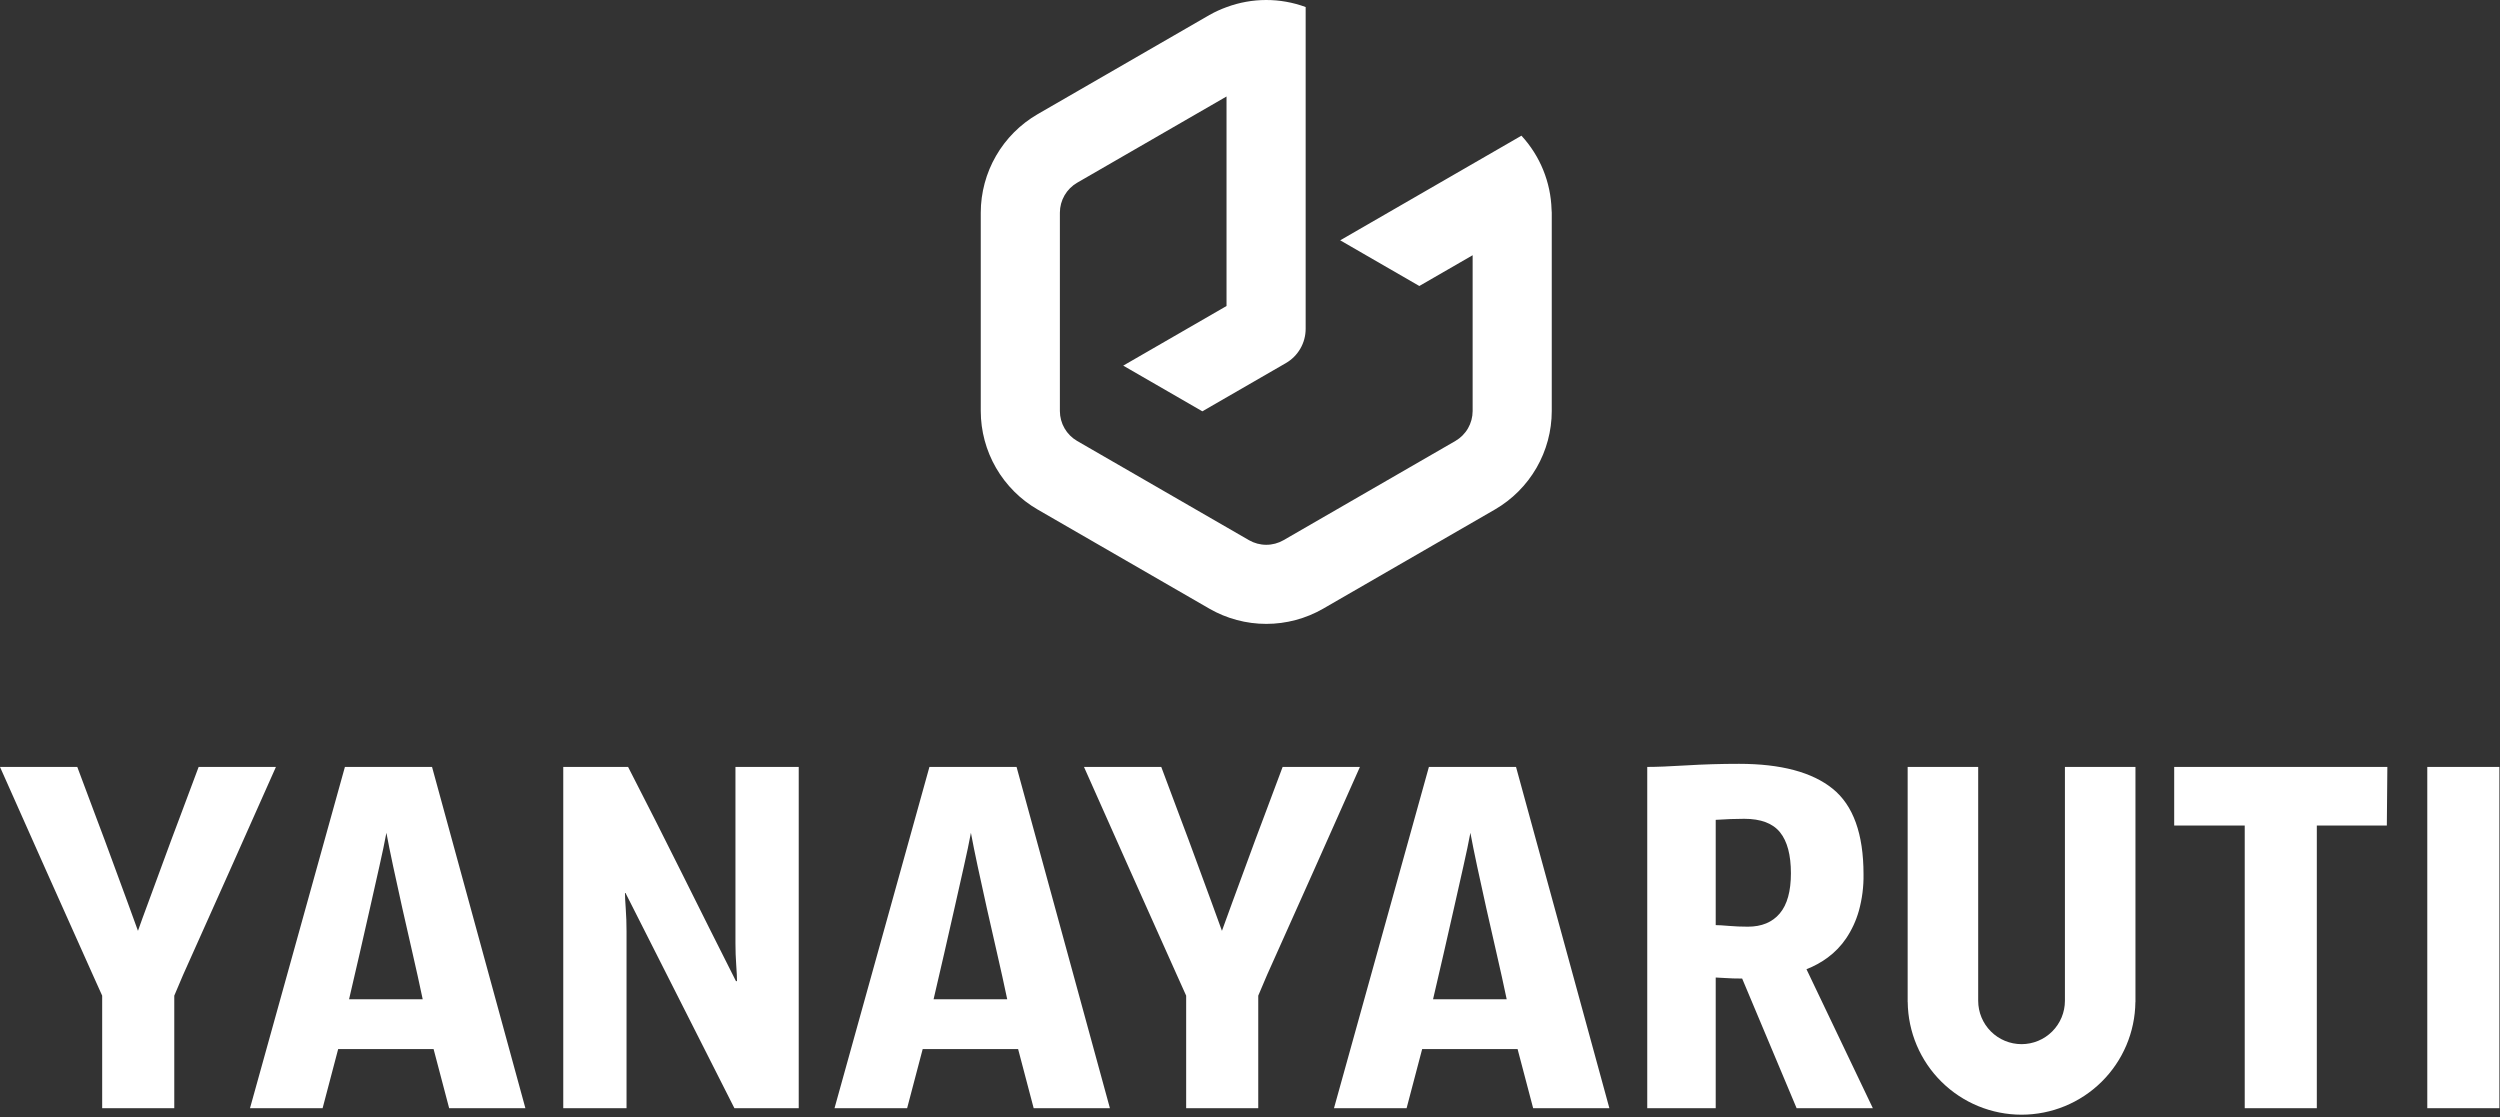
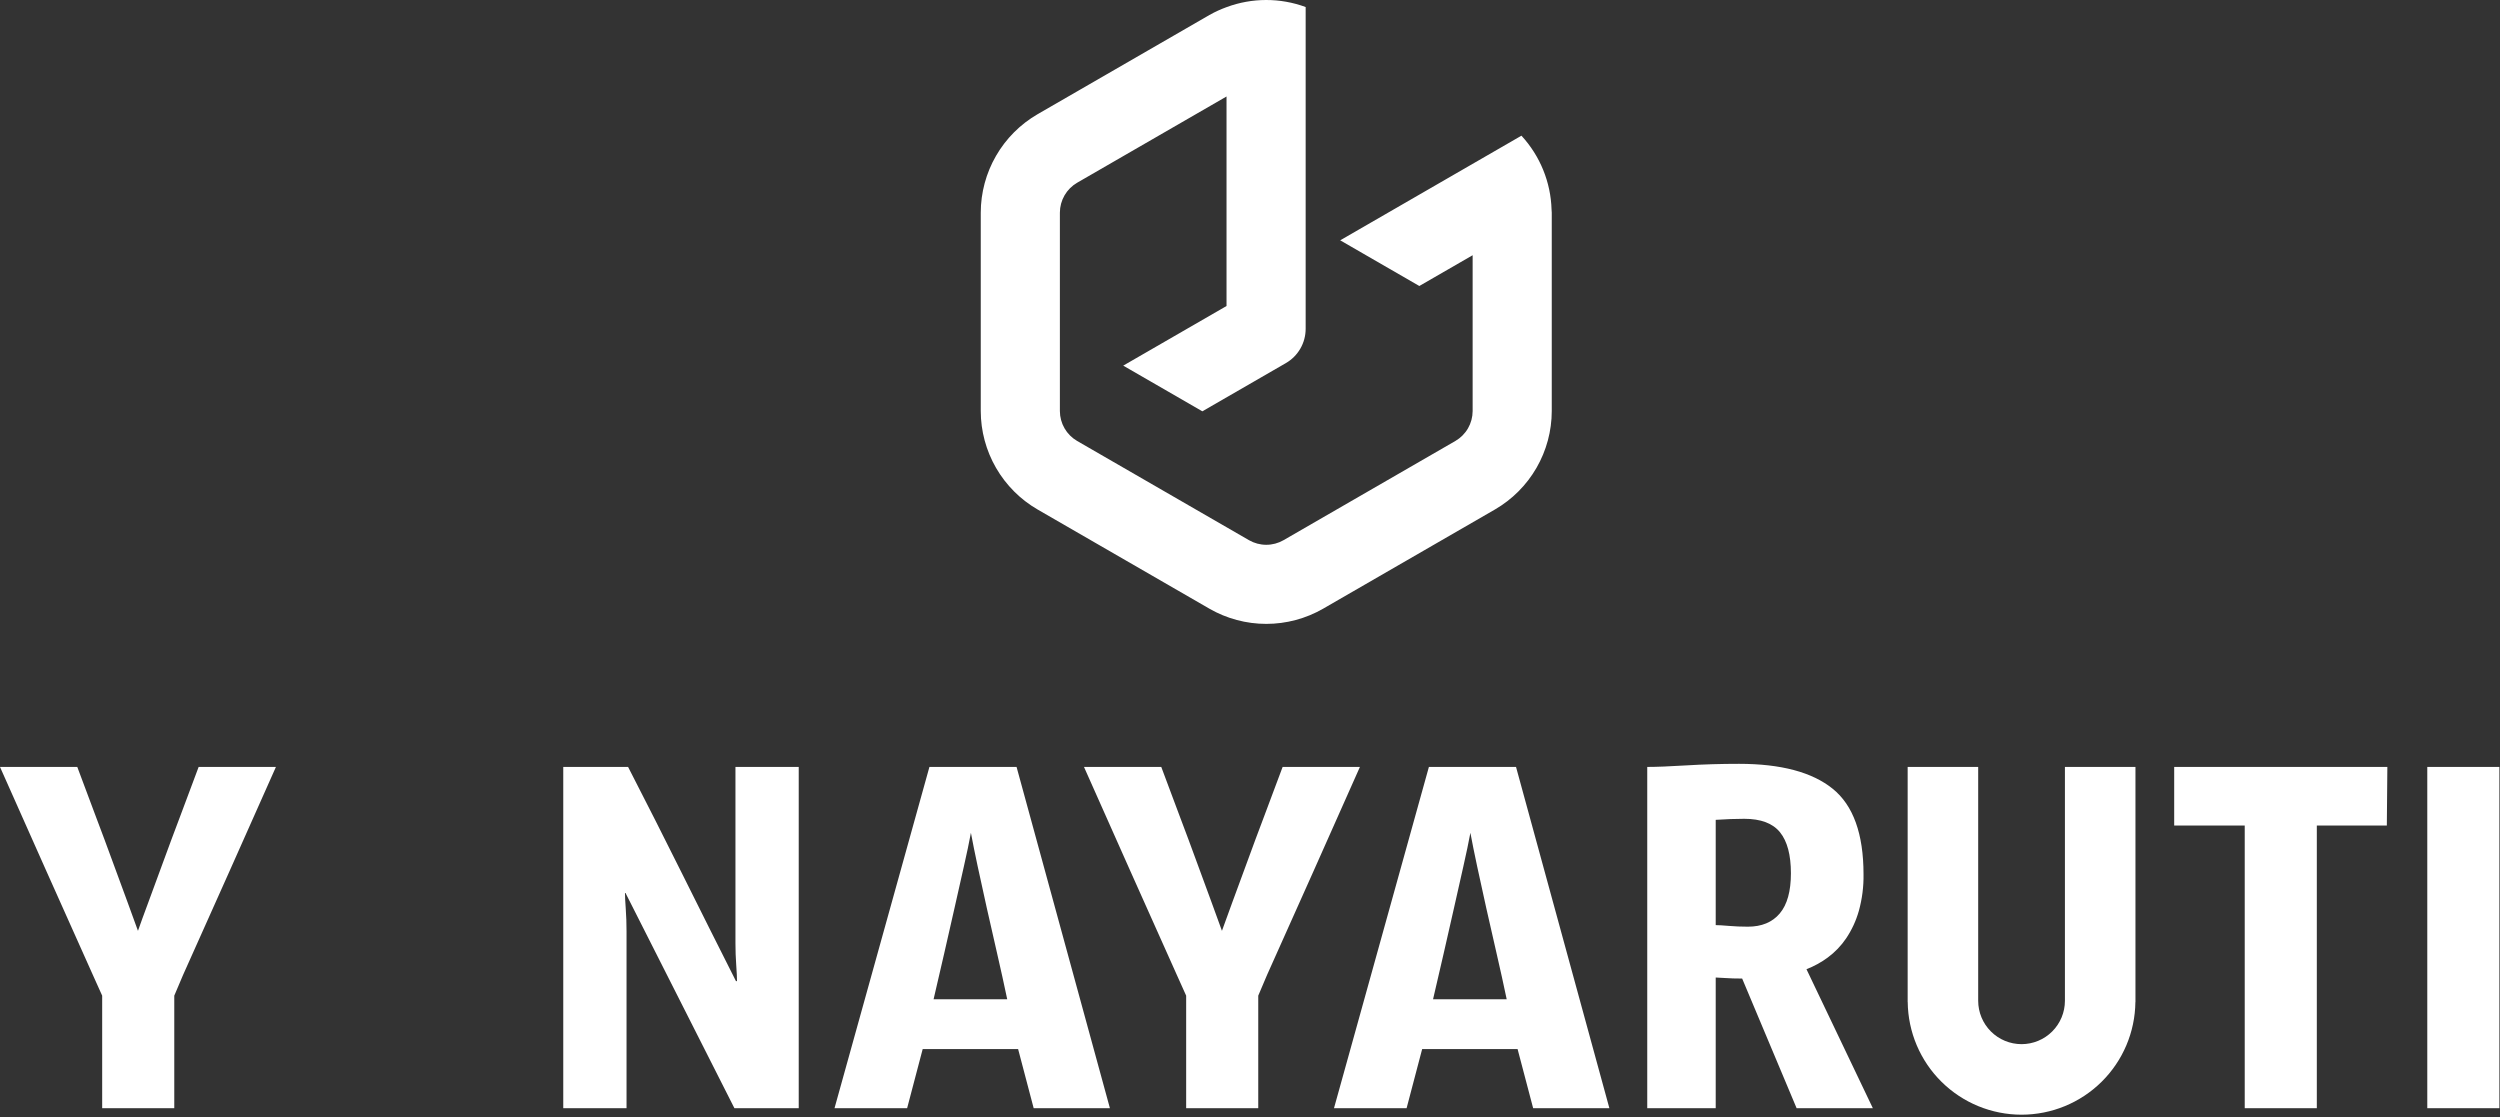
<svg xmlns="http://www.w3.org/2000/svg" width="810" height="362" viewBox="0 0 810 362" fill="none">
  <rect x="0" y="0" width="810" height="362" fill="#333333" stroke="none" />
  <g clip-path="url(#clip0_2_2)">
    <path d="M56.464 359.061H33.105V322.597L30.081 315.875C25.039 304.673 20.026 293.471 15.04 282.267C10.055 271.065 5.041 259.805 0 248.487H25.039C26.943 253.643 28.903 258.882 30.921 264.202C32.938 269.522 34.814 274.563 36.55 279.326C38.286 284.088 39.883 288.429 41.34 292.349C42.794 296.271 43.914 299.352 44.701 301.592C45.482 299.35 46.602 296.269 48.062 292.349C49.516 288.427 51.112 284.086 52.85 279.326C54.586 274.563 56.463 269.522 58.479 264.202C60.496 258.882 62.456 253.643 64.36 248.487H89.4C84.358 259.804 79.345 271.064 74.359 282.267C69.374 293.468 64.36 304.671 59.319 315.875L56.464 322.597V359.061Z" fill="white" />
-     <path d="M111.751 248.487H139.982L170.229 359.061H145.527L140.485 339.904H109.565L104.523 359.061H80.997L111.751 248.487ZM125.194 269.831C124.631 272.853 123.875 276.466 122.925 280.668C121.971 284.869 120.963 289.35 119.9 294.112C118.833 298.874 117.713 303.804 116.539 308.901C115.363 313.998 114.214 318.955 113.095 323.772H136.957C135.948 318.957 134.856 314 133.68 308.901C132.503 303.804 131.383 298.874 130.319 294.112C129.252 289.353 128.272 284.871 127.378 280.668C126.481 276.467 125.753 272.855 125.194 269.831Z" fill="white" />
    <path d="M258.787 359.061H237.951L202.662 289.323H202.493C202.493 290.446 202.577 292.154 202.745 294.45C202.913 296.747 202.997 299.184 202.998 301.759V359.061H182.496V248.487H203.502C209.437 260.027 215.291 271.594 221.063 283.189C226.831 294.785 232.628 306.352 238.455 317.891H238.791C238.791 316.771 238.707 315.035 238.538 312.682C238.371 310.329 238.287 307.975 238.287 305.622V248.487H258.787V359.061Z" fill="white" />
    <path d="M301.134 248.487H329.366L359.613 359.061H334.911L329.869 339.904H298.949L293.907 359.061H270.381L301.134 248.487ZM314.578 269.831C314.015 272.853 313.259 276.466 312.308 280.668C311.355 284.869 310.347 289.35 309.284 294.112C308.217 298.874 307.097 303.804 305.923 308.901C304.746 313.998 303.598 318.955 302.479 323.772H326.341C325.332 318.957 324.239 314 323.064 308.901C321.887 303.804 320.767 298.874 319.703 294.112C318.636 289.353 317.656 284.871 316.762 280.668C315.865 276.467 315.137 272.855 314.578 269.831Z" fill="white" />
    <path d="M407.673 359.061H384.316V322.597L381.292 315.875C376.25 304.673 371.237 293.471 366.251 282.267C361.266 271.065 356.252 259.805 351.211 248.487H376.25C378.154 253.643 380.114 258.882 382.132 264.202C384.149 269.522 386.025 274.563 387.761 279.326C389.497 284.088 391.093 288.429 392.549 292.349C394.006 296.271 395.127 299.352 395.91 301.592C396.691 299.35 397.812 296.269 399.271 292.349C400.728 288.427 402.326 284.086 404.063 279.326C405.796 274.563 407.671 269.522 409.688 264.202C411.71 258.882 413.671 253.643 415.57 248.487H440.612C435.571 259.804 430.558 271.064 425.574 282.267C420.585 293.468 415.57 304.671 410.529 315.875L407.673 322.597V359.061Z" fill="white" />
    <path d="M462.963 248.487H491.193L521.441 359.061H496.74L491.698 339.904H460.778L455.736 359.061H432.21L462.963 248.487ZM476.407 269.831C475.846 272.853 475.09 276.466 474.139 280.668C473.184 284.869 472.175 289.35 471.113 294.112C470.046 298.874 468.926 303.804 467.752 308.901C466.577 313.998 465.428 318.955 464.306 323.772H488.17C487.162 318.957 486.069 314 484.891 308.901C483.716 303.804 482.596 298.874 481.53 294.112C480.467 289.353 479.487 284.871 478.59 280.668C477.694 276.467 476.966 272.855 476.407 269.831Z" fill="white" />
    <path d="M533.706 248.487C536.62 248.487 540.85 248.32 546.394 247.985C551.941 247.647 557.627 247.478 563.452 247.48C577.003 247.48 587.113 250.169 593.781 255.547C600.447 260.923 603.781 270.165 603.782 283.274C603.845 287.274 603.335 291.263 602.269 295.119C601.376 298.287 599.987 301.294 598.153 304.027C596.534 306.424 594.515 308.527 592.186 310.243C590.068 311.804 587.751 313.076 585.297 314.024L606.805 359.061H582.104L564.459 317.05C562.329 317.05 560.509 316.994 558.998 316.883C557.485 316.771 556.449 316.716 555.89 316.716V359.061H533.706V248.487ZM566.307 300.246C570.787 300.246 574.232 298.817 576.642 295.959C579.051 293.104 580.256 288.763 580.256 282.936C580.256 277.002 579.08 272.578 576.728 269.663C574.374 266.749 570.509 265.292 565.132 265.292C563.675 265.292 562.19 265.32 560.678 265.377C559.165 265.436 557.569 265.52 555.89 265.63V299.74C556.786 299.74 558.213 299.825 560.173 299.993C562.132 300.161 564.177 300.245 566.307 300.246Z" fill="white" />
    <path d="M773.335 267.477H750.65V359.061H727.291V267.477H704.438V248.487H773.503L773.335 267.477Z" fill="white" />
    <path d="M809.8 359.061H786.441V248.487H809.8V359.061Z" fill="white" />
    <path d="M669.035 248.487V324.254C669.035 327.981 667.554 331.554 664.919 334.189C662.284 336.824 658.71 338.305 654.984 338.305C651.257 338.305 647.684 336.824 645.049 334.189C642.414 331.554 640.933 327.981 640.933 324.254V248.487H618.08V324.677H618.101C618.207 334.39 622.14 343.668 629.046 350.499C635.951 357.329 645.273 361.16 654.985 361.16C664.698 361.159 674.019 357.328 680.924 350.497C687.829 343.666 691.761 334.387 691.866 324.674H691.888V248.487H669.035Z" fill="white" />
-     <path d="M502.706 67.928C502.454 59.022 498.987 50.508 492.944 43.961L469.043 57.761L434.225 77.862L459.862 92.664L477.134 82.692V133.182C477.131 135.146 476.613 137.075 475.631 138.777C474.649 140.478 473.238 141.892 471.539 142.877L438.873 161.737L438.659 161.86L415.867 175.019C414.165 175.999 412.235 176.514 410.27 176.514C408.305 176.514 406.375 175.999 404.672 175.019L349.001 142.877C347.301 141.892 345.889 140.479 344.906 138.777C343.924 137.076 343.405 135.147 343.402 133.182V68.899C343.405 66.934 343.924 65.004 344.906 63.303C345.889 61.602 347.301 60.188 349.001 59.203L375.241 44.053L375.454 43.93L397.395 31.261V99.144L363.925 118.465L389.562 133.267L416.623 117.645C418.571 116.52 420.189 114.901 421.314 112.953C422.439 111.004 423.031 108.794 423.032 106.544V2.279C414.756 -0.772 405.662 -0.759 397.395 2.316C395.48 3.007 393.627 3.858 391.854 4.859L349.818 29.129L349.605 29.252L336.183 37.001C330.59 40.241 325.946 44.892 322.714 50.49C319.481 56.087 317.775 62.435 317.765 68.899V133.182C317.775 139.645 319.481 145.993 322.714 151.591C325.946 157.188 330.59 161.839 336.183 165.079L391.854 197.219C397.456 200.442 403.806 202.138 410.27 202.138C416.733 202.139 423.083 200.443 428.686 197.221L464.295 176.661L464.508 176.538L484.357 165.077C489.948 161.837 494.592 157.185 497.823 151.589C501.054 145.992 502.76 139.645 502.77 133.182V68.899C502.77 68.572 502.714 68.254 502.706 67.928Z" fill="white" />
+     <path d="M502.706 67.928C502.454 59.022 498.987 50.508 492.944 43.961L469.043 57.761L434.225 77.862L459.862 92.664L477.134 82.692V133.182C477.131 135.146 476.613 137.075 475.631 138.777C474.649 140.478 473.238 141.892 471.539 142.877L438.873 161.737L438.659 161.86L415.867 175.019C414.165 175.999 412.235 176.514 410.27 176.514C408.305 176.514 406.375 175.999 404.672 175.019L349.001 142.877C347.301 141.892 345.889 140.479 344.906 138.777C343.924 137.076 343.405 135.147 343.402 133.182V68.899C343.405 66.934 343.924 65.004 344.906 63.303C345.889 61.602 347.301 60.188 349.001 59.203L375.241 44.053L375.454 43.93L397.395 31.261V99.144L363.925 118.465L389.562 133.267L416.623 117.645C418.571 116.52 420.189 114.901 421.314 112.953C422.439 111.004 423.031 108.794 423.032 106.544V2.279C414.756 -0.772 405.662 -0.759 397.395 2.316C395.48 3.007 393.627 3.858 391.854 4.859L349.818 29.129L349.605 29.252L336.183 37.001C330.59 40.241 325.946 44.892 322.714 50.49C319.481 56.087 317.775 62.435 317.765 68.899V133.182C317.775 139.645 319.481 145.993 322.714 151.591C325.946 157.188 330.59 161.839 336.183 165.079L391.854 197.219C397.456 200.442 403.806 202.138 410.27 202.138C416.733 202.139 423.083 200.443 428.686 197.221L464.295 176.661L464.508 176.538L484.357 165.077C489.948 161.837 494.592 157.185 497.823 151.589C501.054 145.992 502.76 139.645 502.77 133.182V68.899Z" fill="white" />
  </g>
  <defs>
    <clipPath id="clip0_2_2">
      <rect width="809.8" height="361.161" fill="white" />
    </clipPath>
  </defs>
</svg>